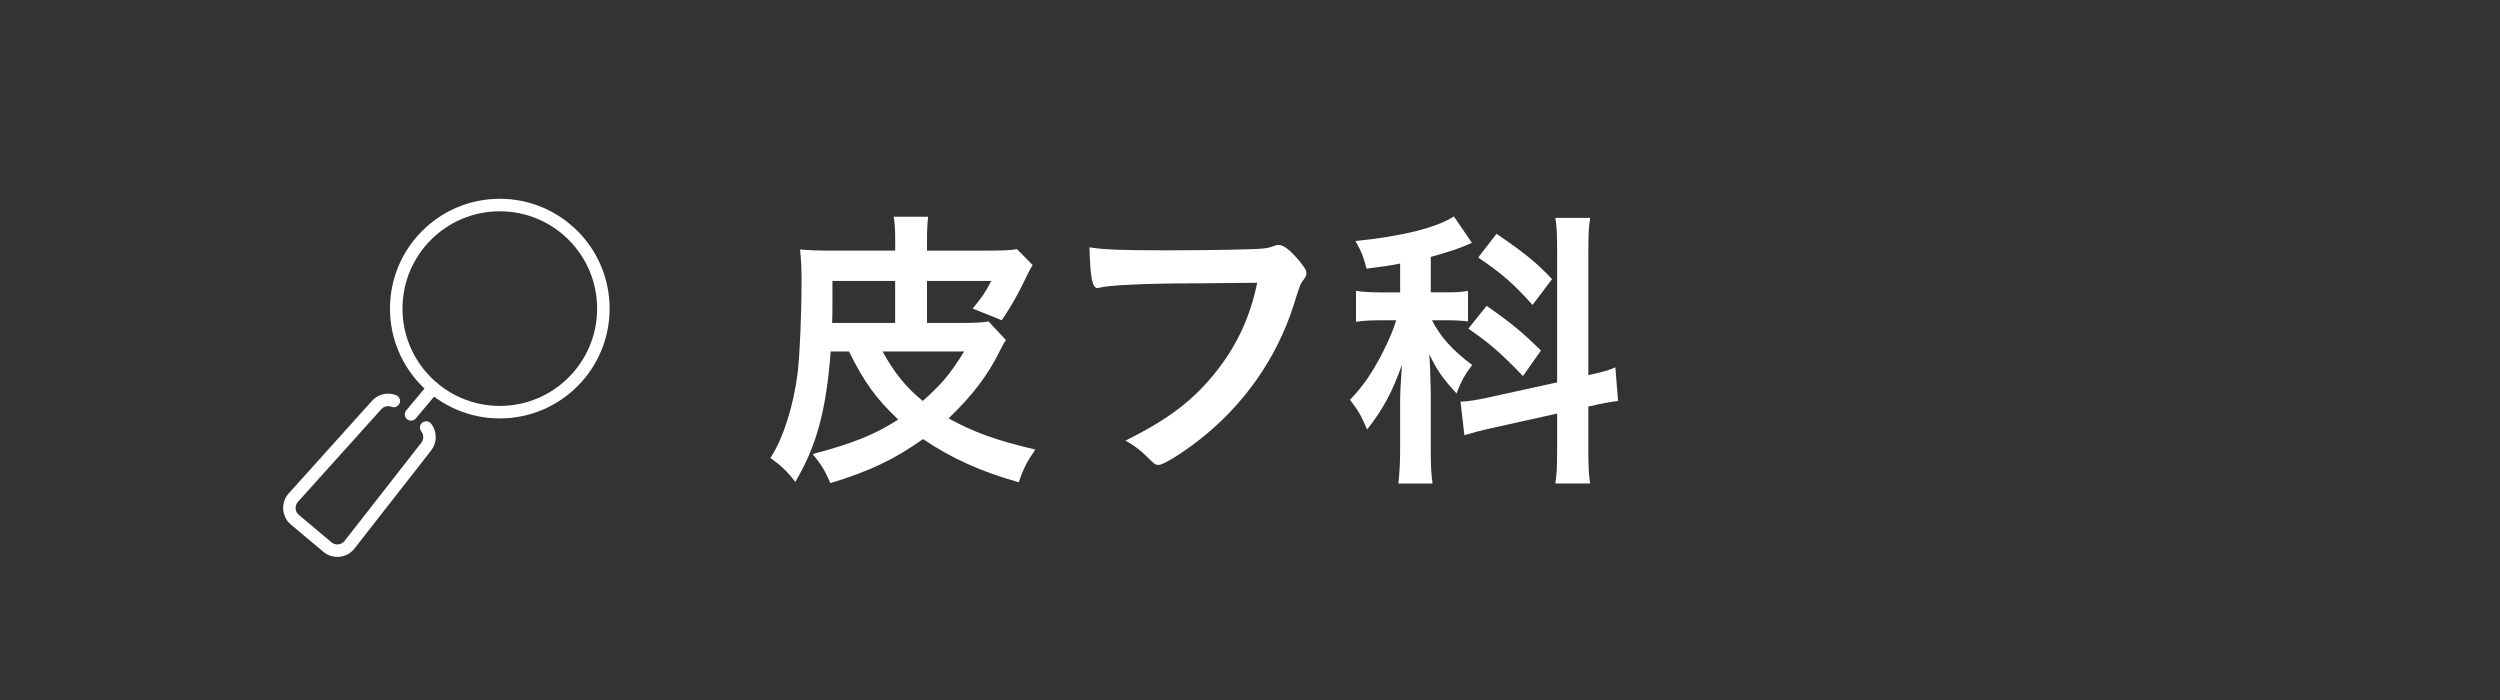
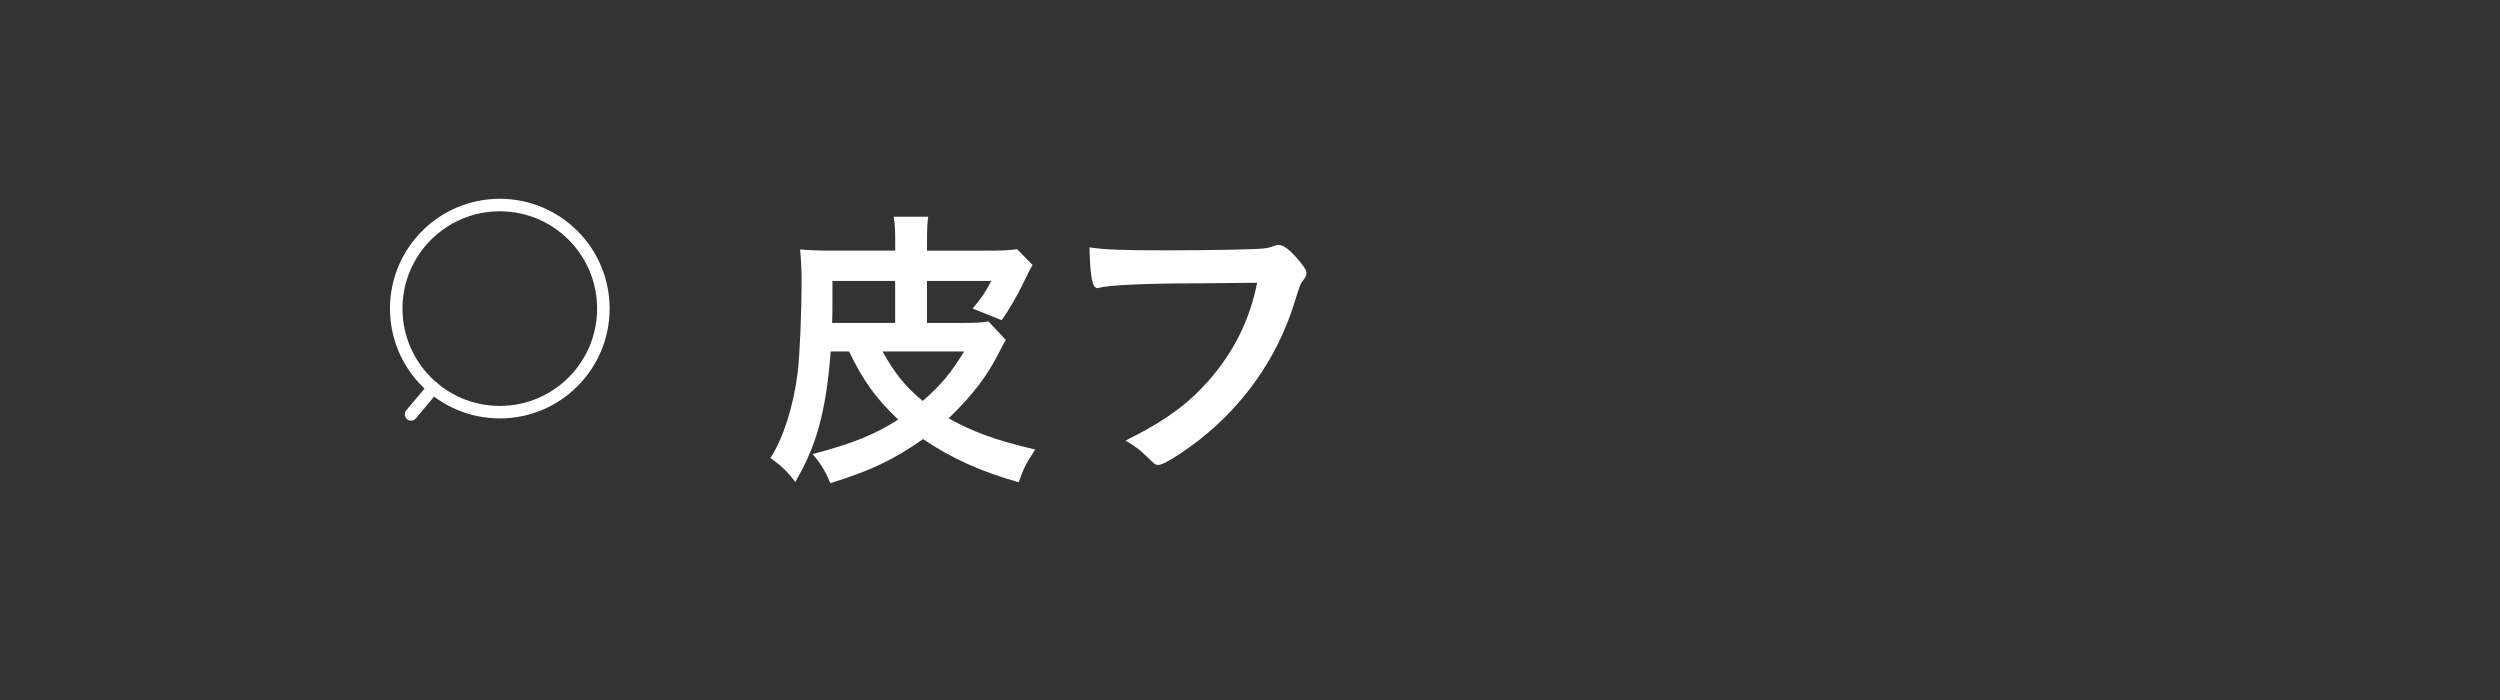
<svg xmlns="http://www.w3.org/2000/svg" id="_レイヤー_1" data-name="レイヤー 1" width="150" height="42" viewBox="0 0 150 42">
  <rect x="0" y="0" width="150" height="42" fill="#333333" stroke="none" />
  <defs>
    <style>
      .cls-1, .cls-2 {
        stroke-width: 0px;
      }

      .cls-1, .cls-3 {
        fill: none;
      }

      .cls-2 {
        fill: #fff;
      }

      .cls-3 {
        stroke: #fff;
        stroke-linecap: round;
        stroke-linejoin: round;
        stroke-width: .75px;
      }
    </style>
  </defs>
-   <rect class="cls-1" width="150" height="42" />
  <g>
    <g>
      <circle class="cls-3" cx="29.988" cy="18.516" r="6.214" />
-       <path class="cls-3" d="M25.571,25.651c.268.337.271.827-.017,1.17l-4.603,5.889c-.329.392-.912.443-1.304.114l-1.954-1.639c-.392-.329-.443-.912-.114-1.304l5-5.556c.262-.313.687-.408,1.047-.267" />
      <line class="cls-3" x1="24.662" y1="24.863" x2="25.993" y2="23.276" />
    </g>
    <path class="cls-2" d="M57.653,19.376c.811,0,1.297-.018,1.657-.09l1.044,1.116c-.09.126-.144.216-.324.576-.774,1.566-1.656,2.719-3.114,4.123,1.458.811,2.826,1.314,5.203,1.873-.522.756-.738,1.188-.99,1.963-2.251-.631-4.087-1.459-5.744-2.593-1.765,1.242-3.169,1.908-5.563,2.646-.306-.721-.54-1.116-1.062-1.747,2.449-.647,3.728-1.17,5.132-2.07-1.332-1.261-2.07-2.286-2.953-4.087h-1.098c-.271,3.564-.847,5.672-2.125,7.832-.468-.63-.9-1.026-1.494-1.44.756-1.134,1.386-3.097,1.638-5.113.127-1.08.234-3.493.234-5.618,0-.63-.036-1.242-.09-1.782.559.054,1.062.072,1.908.072h3.8v-.595c0-.647-.019-1.044-.091-1.44h2.071c-.055.414-.072.757-.072,1.477v.559h3.403c1.224,0,1.548-.019,1.998-.09l.937.954q-.216.342-.594,1.152c-.307.63-.829,1.548-1.261,2.16l-1.746-.702c.558-.666.773-.972,1.116-1.656h-3.854v2.521h2.034ZM53.71,16.856h-3.764v1.387c0,.468,0,.666-.018,1.134h3.781v-2.521ZM52.953,21.087c.738,1.332,1.404,2.143,2.413,2.971,1.17-1.044,1.62-1.584,2.484-2.971h-4.897Z" />
    <path class="cls-2" d="M71.993,16.999c-3.223,0-5.491.108-6.067.271-.019.019-.036.019-.054.019-.343,0-.45-.595-.505-2.449.883.145,2.035.18,4.7.18,2.412,0,5.239-.054,5.689-.107.324-.036.432-.055.756-.181.09-.036.126-.036.198-.036.306,0,.685.289,1.261.973.342.433.414.54.414.738,0,.126-.055.234-.181.396-.18.216-.198.27-.594,1.53-1.009,3.169-3.007,6.014-5.708,8.103-1.08.828-2.106,1.458-2.377,1.458-.197,0-.233-.018-.647-.432-.486-.486-.864-.757-1.351-1.026,2.646-1.314,4.087-2.431,5.474-4.178,1.242-1.584,2.017-3.276,2.431-5.293q-1.404.018-3.439.035Z" />
-     <path class="cls-2" d="M84.011,15.812c-.756.144-1.026.18-2.017.306-.18-.702-.306-1.026-.666-1.656,2.809-.288,4.844-.792,5.906-1.477l1.08,1.584q-.072.036-.288.126c-.432.198-1.314.486-2.179.721v2.125h.954c.576,0,.919-.019,1.279-.091v1.837c-.379-.054-.793-.072-1.314-.072h-.847c.486.973,1.242,1.818,2.413,2.684-.396.504-.667.972-.937,1.71-.864-.937-1.188-1.423-1.639-2.358.036.432.072,1.188.09,2.25v3.386c0,.972.019,1.494.108,2.124h-2.053c.072-.63.107-1.242.107-2.124v-2.81c0-.414.019-.882.108-2.196-.559,1.603-1.116,2.646-2.089,3.89-.378-.883-.521-1.117-1.026-1.783.793-.828,1.333-1.62,1.945-2.809.342-.666.684-1.458.828-1.963h-.9c-.595,0-1.026.019-1.513.09v-1.854c.486.072.9.091,1.549.091h1.098v-1.729ZM93.428,15.073c0-.99-.018-1.459-.107-1.999h2.089c-.091.576-.108,1.044-.108,1.999v7.436c.973-.216,1.099-.252,1.62-.468l.162,2.017c-.45.054-.99.145-1.639.306l-.144.019v2.593c0,.954.018,1.477.108,2.034h-2.089c.09-.594.107-.99.107-2.053v-2.143l-3.889.864c-.666.145-1.261.307-1.675.433l-.233-2.017h.144c.234,0,.918-.108,1.477-.234l4.177-.918v-7.868ZM89.198,18.35c1.566,1.099,2.16,1.603,3.259,2.683l-1.08,1.531c-1.369-1.423-2.017-1.98-3.277-2.845l1.099-1.369ZM89.791,14.028c1.692,1.152,2.377,1.711,3.331,2.719l-1.17,1.549c-1.099-1.242-1.873-1.908-3.26-2.845l1.099-1.423Z" />
  </g>
</svg>